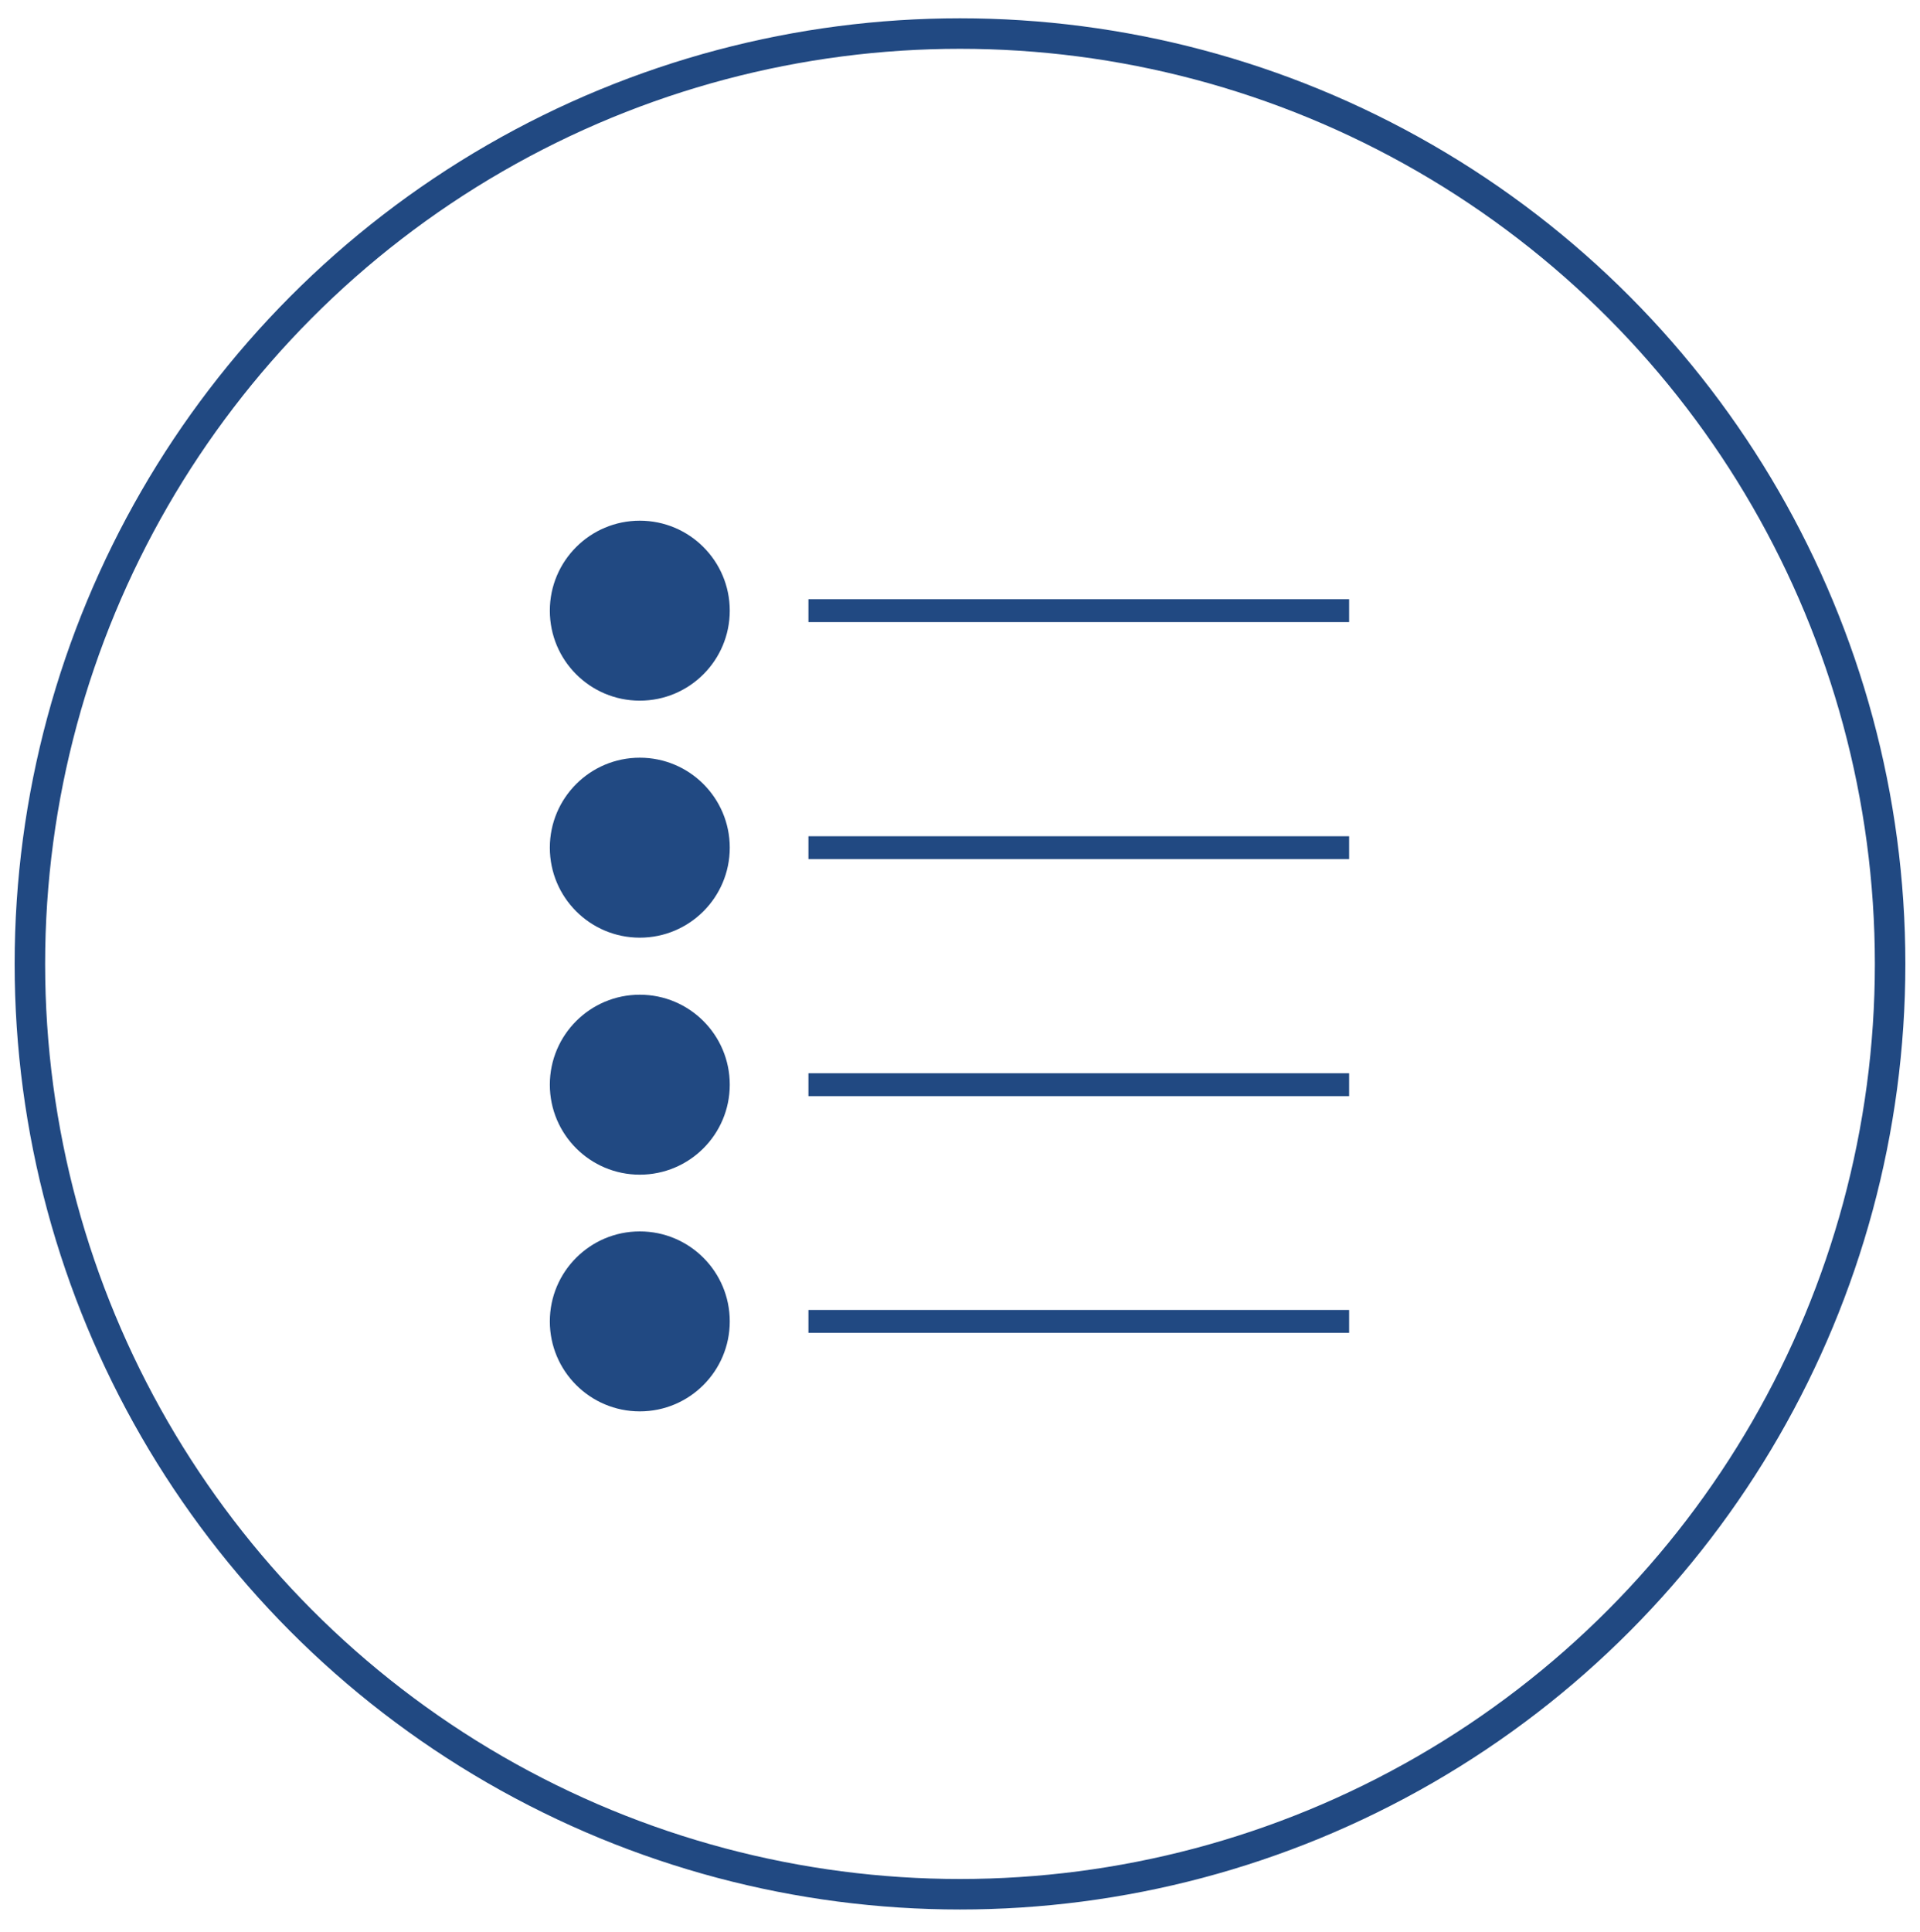
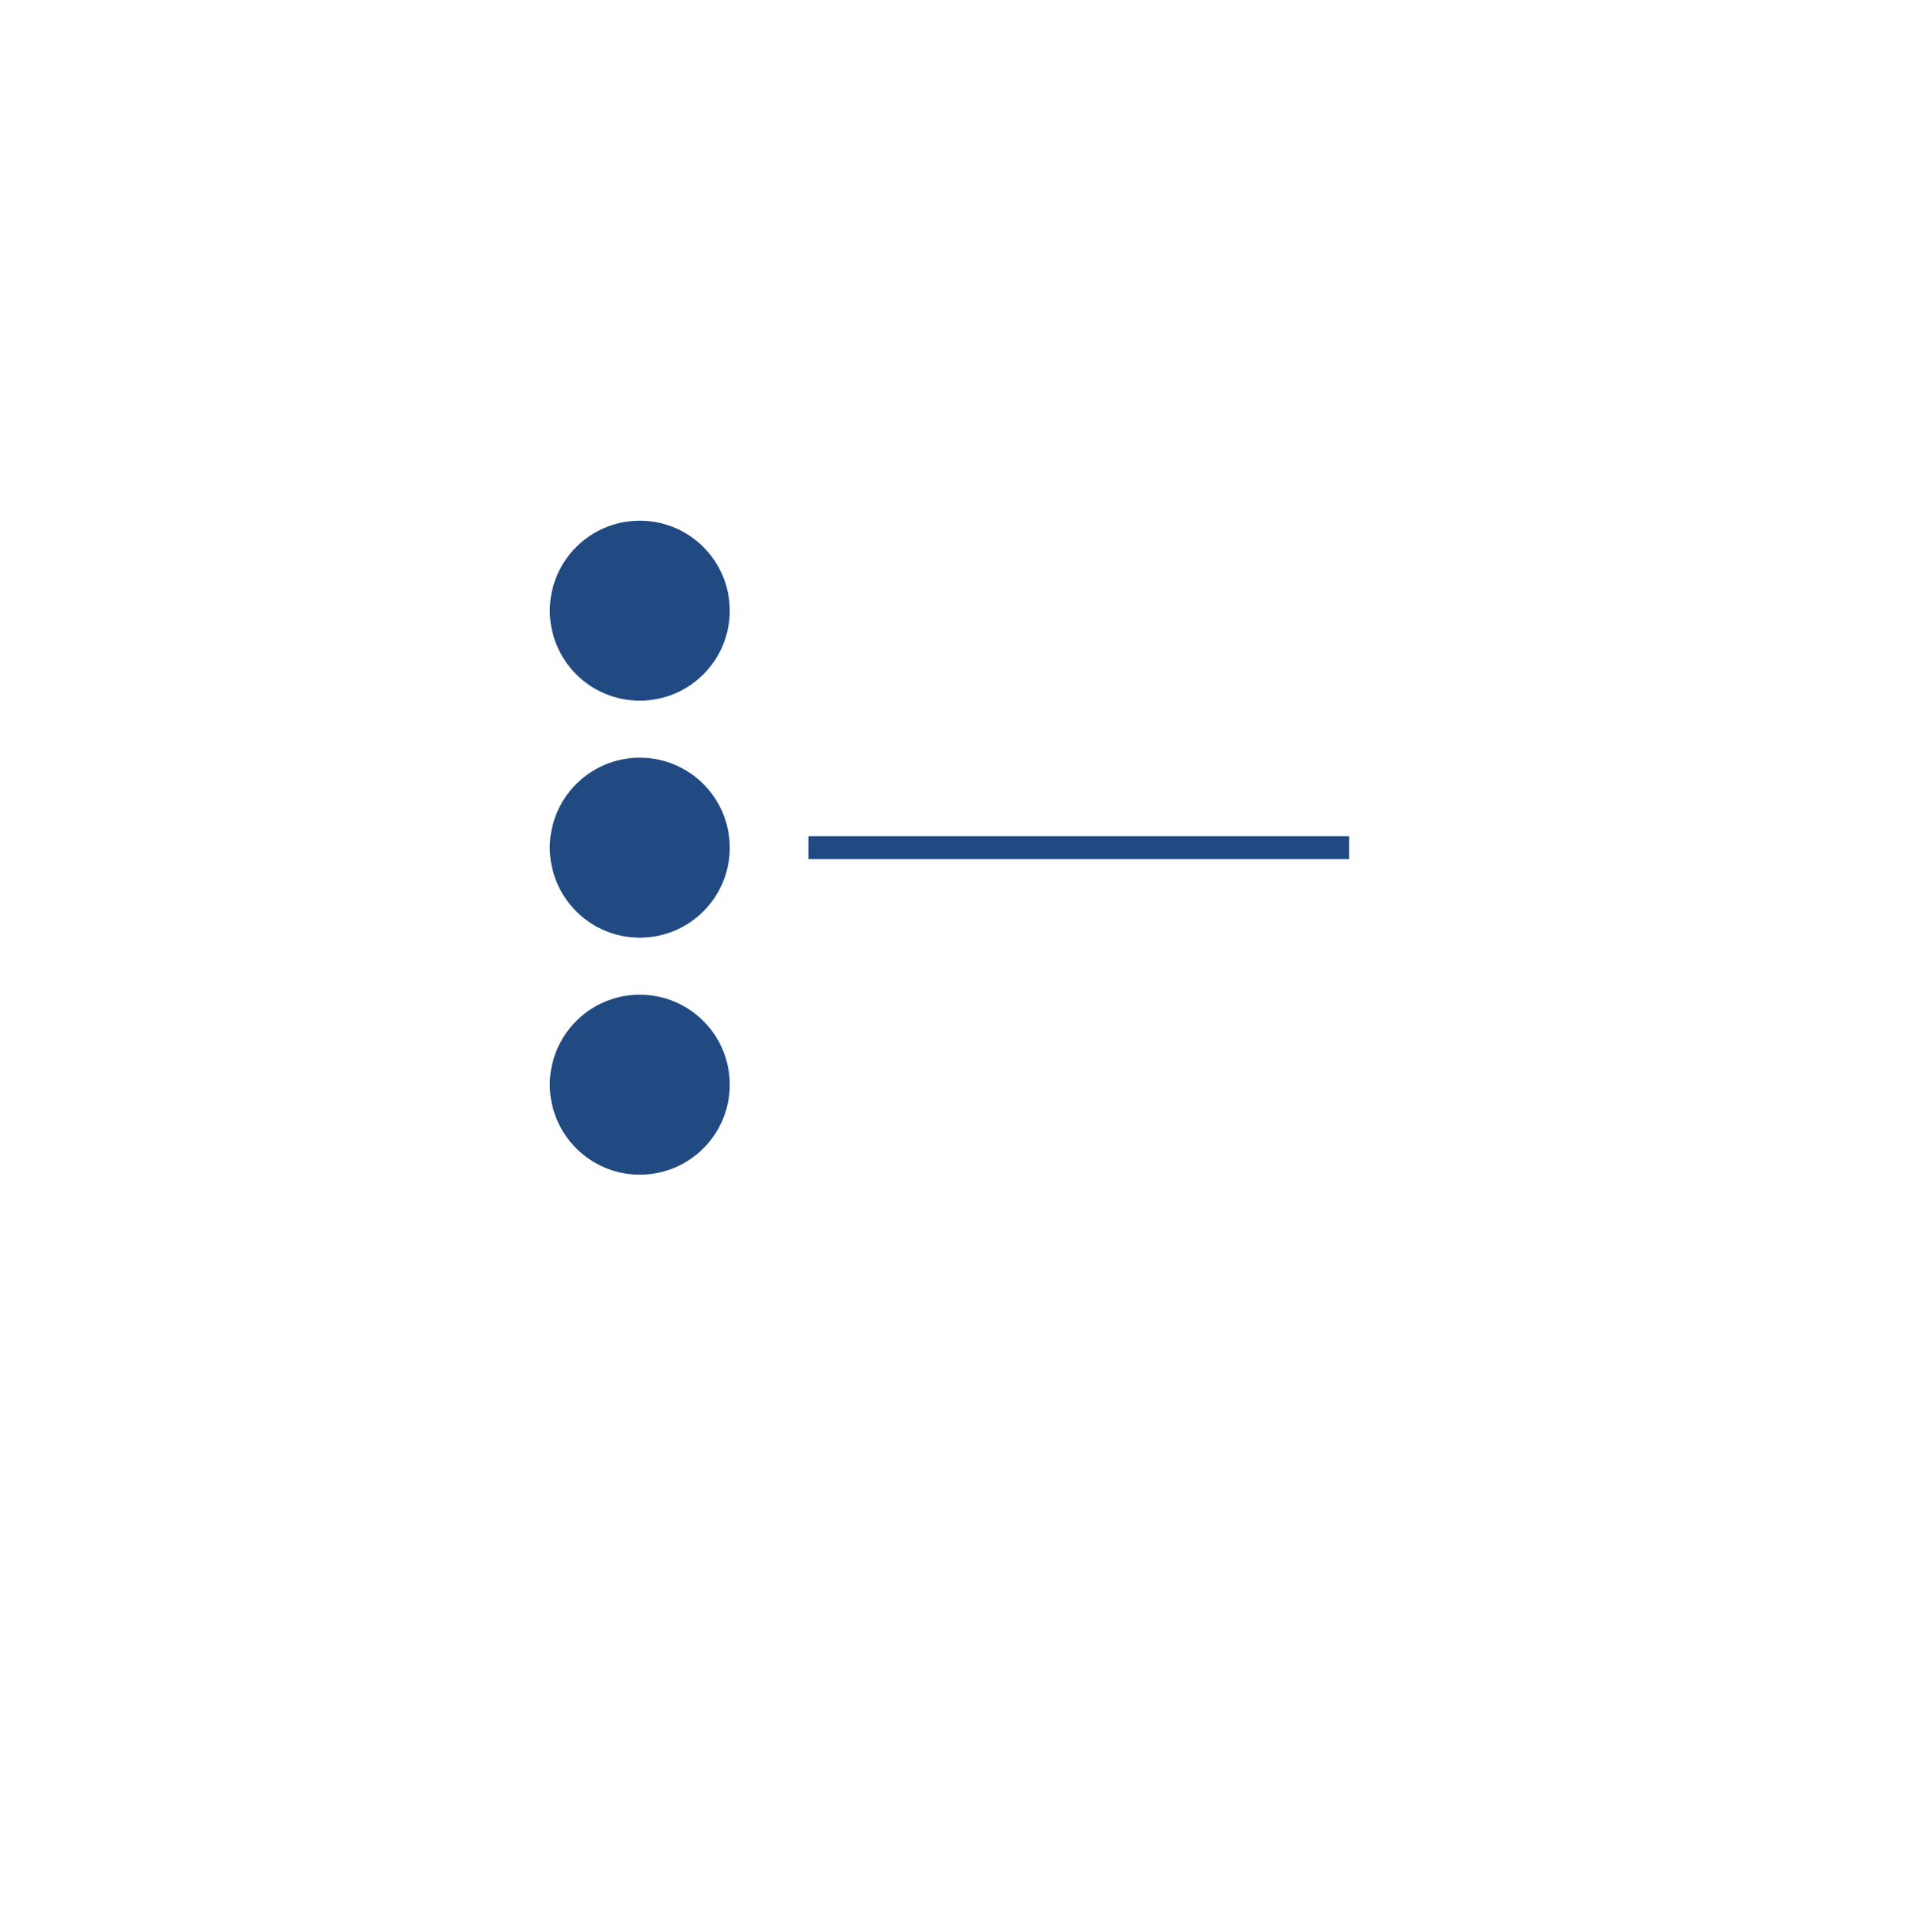
<svg xmlns="http://www.w3.org/2000/svg" id="Layer_1" data-name="Layer 1" viewBox="0 0 62.96 63.33">
  <defs>
    <style>.cls-1,.cls-3{fill:none;stroke:#214982;stroke-miterlimit:10;}.cls-2{fill:#214982;}.cls-3{stroke-width:0.75px;}</style>
  </defs>
  <title>list</title>
-   <circle class="cls-1" cx="31.48" cy="31.6" r="30.5" />
  <circle class="cls-2" cx="20.98" cy="20.02" r="2.95" />
-   <line class="cls-3" x1="26.51" y1="20.02" x2="44.24" y2="20.02" />
  <circle class="cls-2" cx="20.98" cy="27.79" r="2.95" />
  <line class="cls-3" x1="26.51" y1="27.79" x2="44.24" y2="27.79" />
  <circle class="cls-2" cx="20.98" cy="35.56" r="2.95" />
-   <line class="cls-3" x1="26.51" y1="35.56" x2="44.24" y2="35.56" />
-   <circle class="cls-2" cx="20.98" cy="43.32" r="2.95" />
-   <line class="cls-3" x1="26.51" y1="43.32" x2="44.24" y2="43.32" />
</svg>